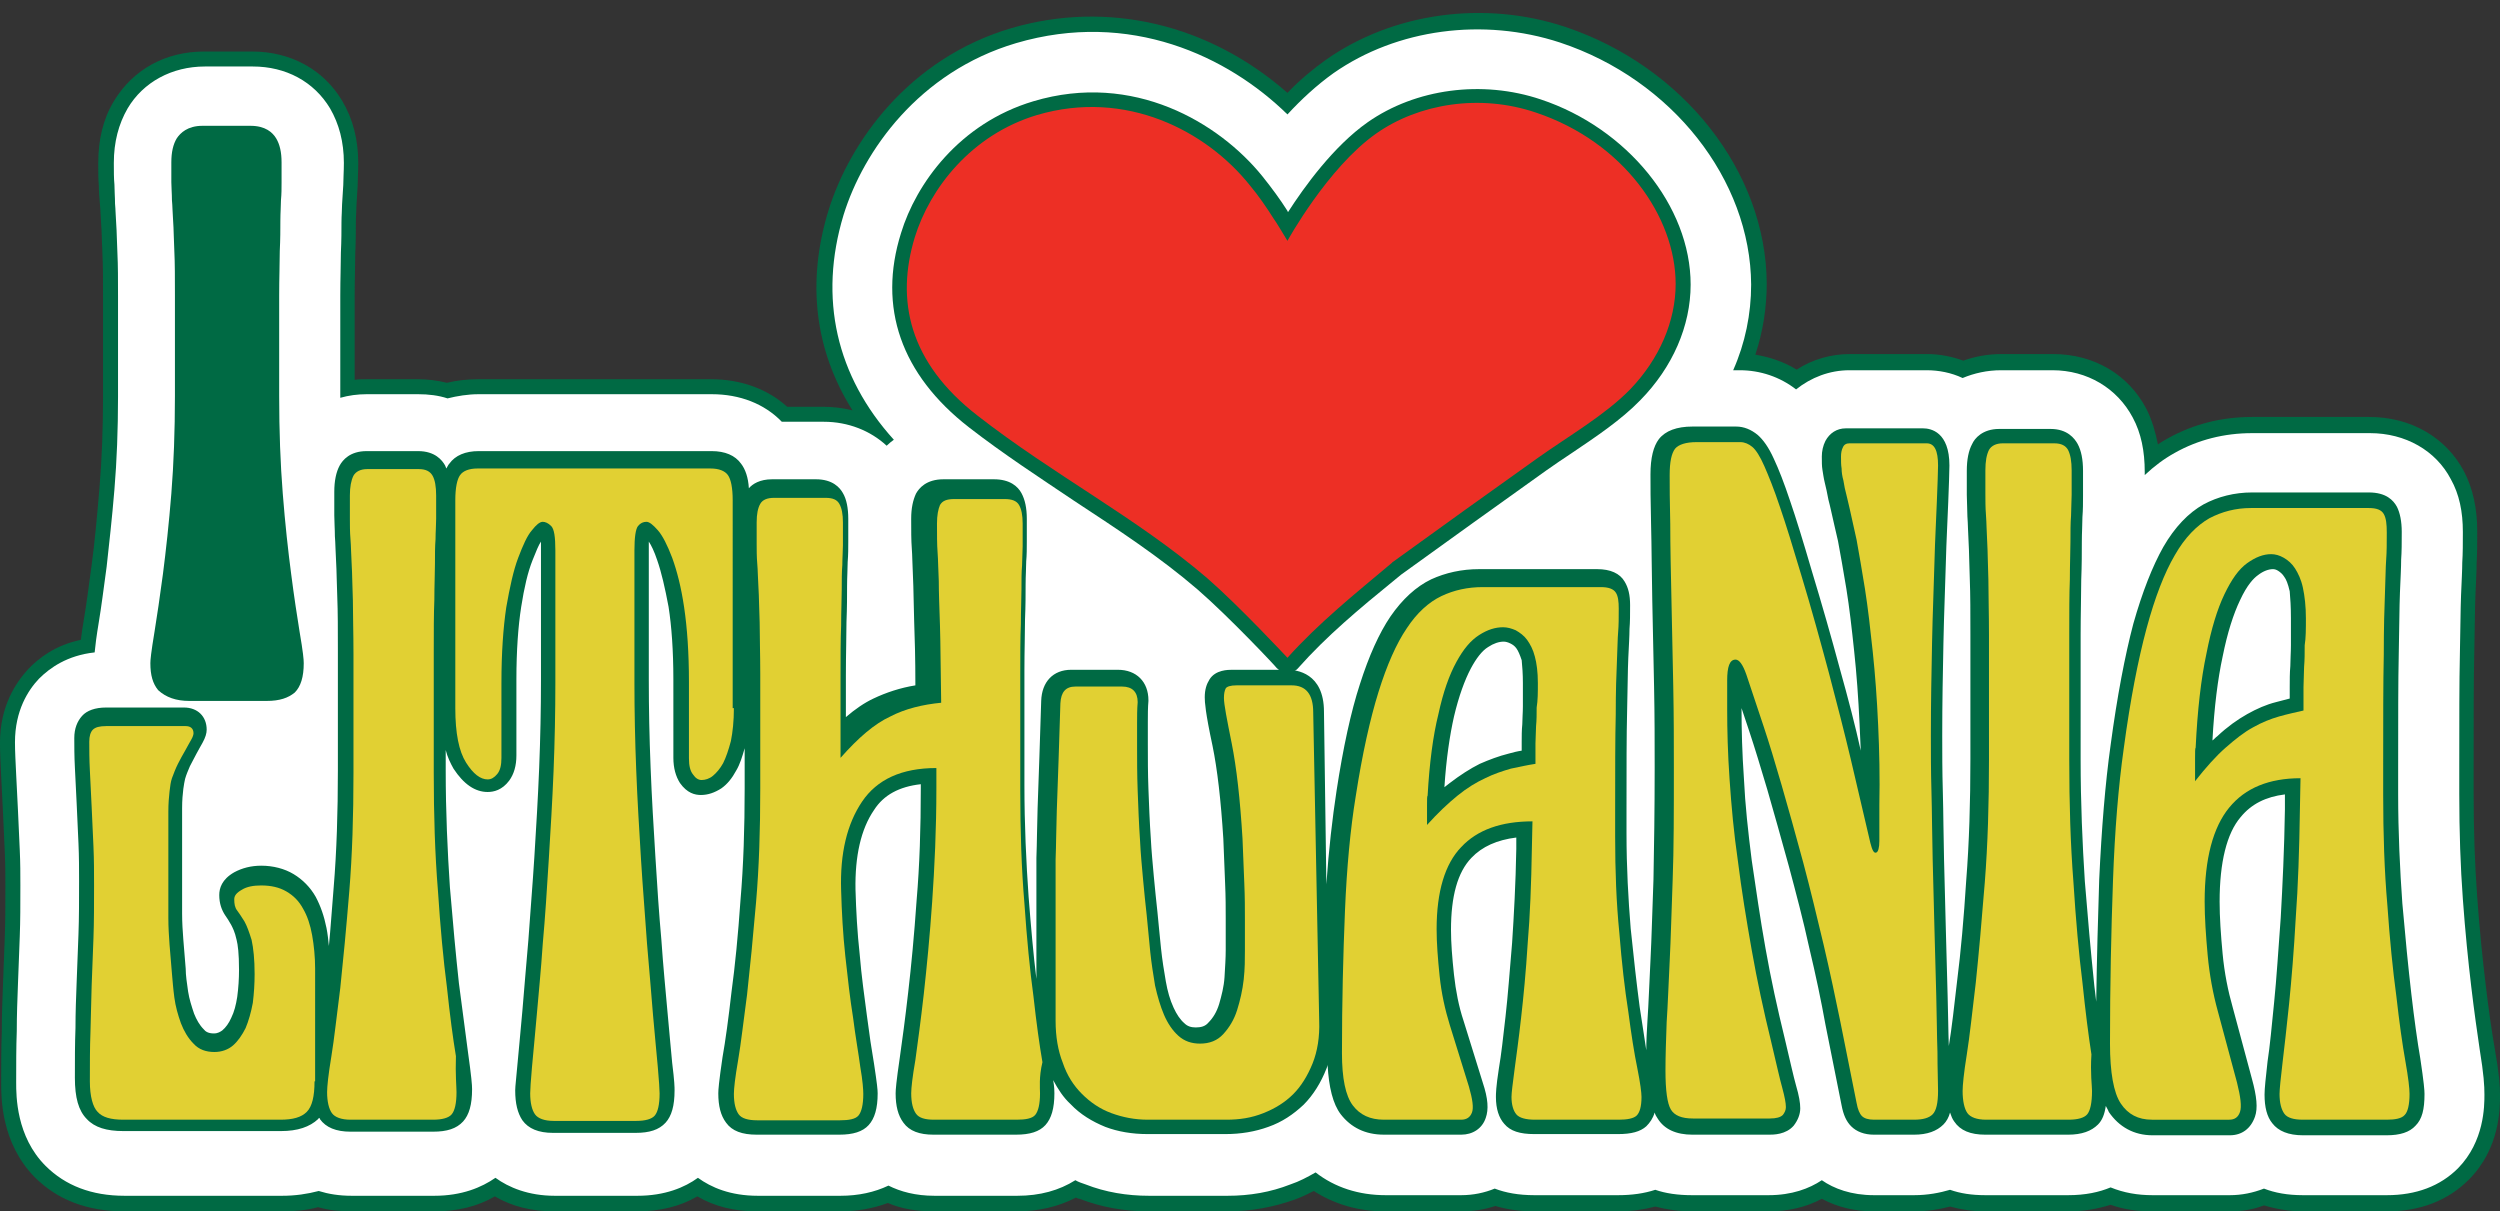
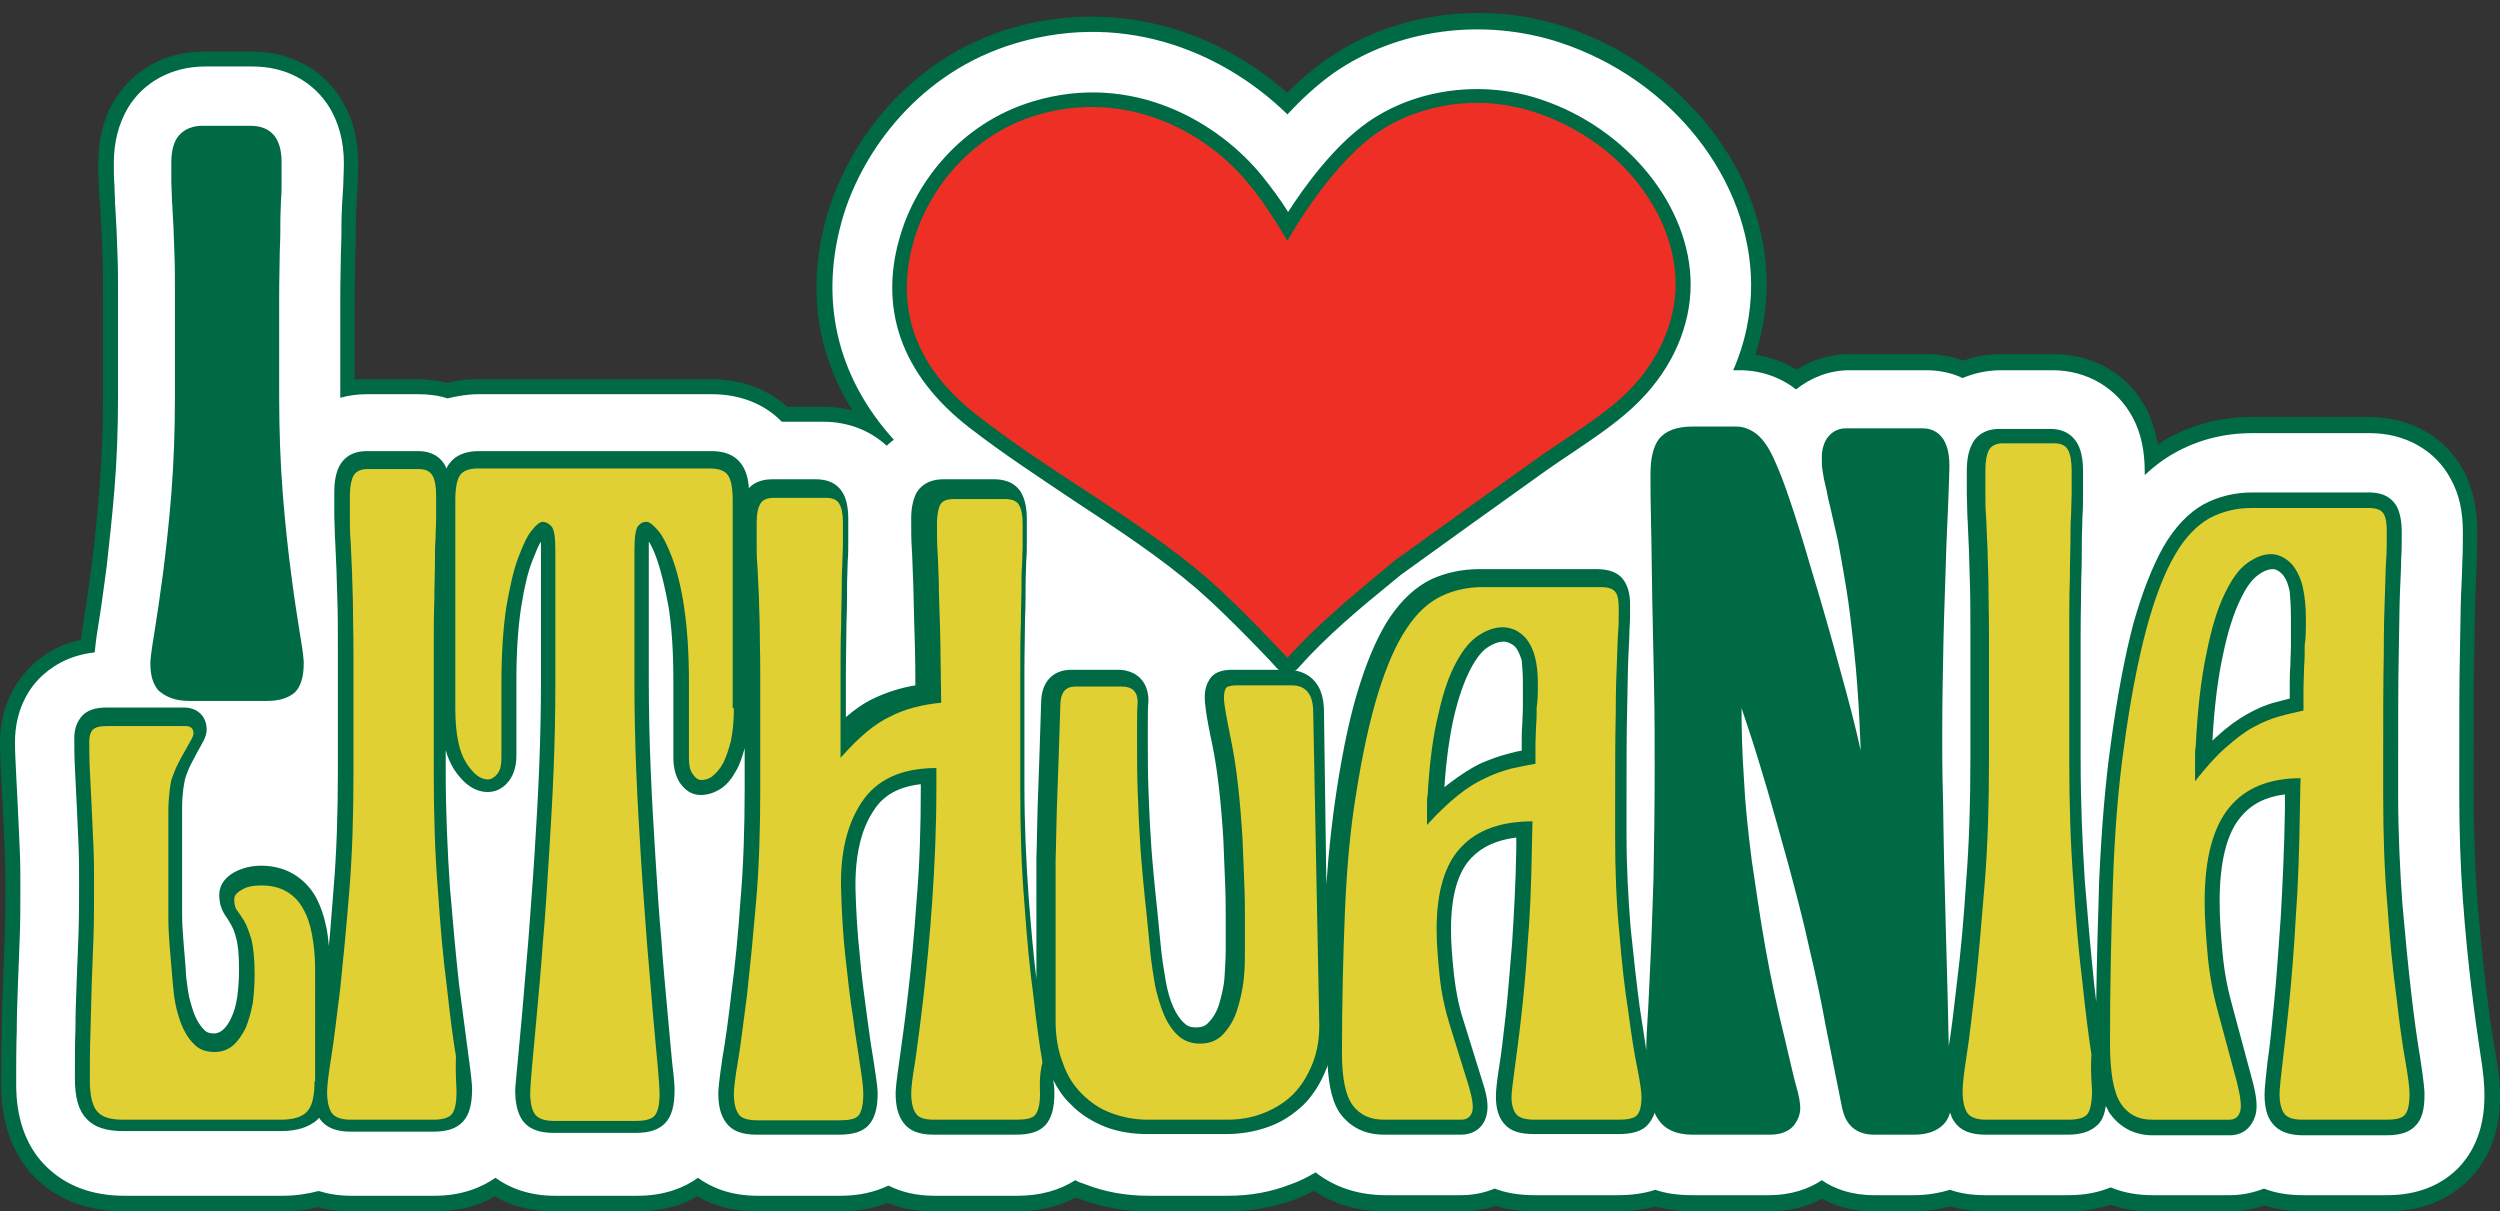
<svg xmlns="http://www.w3.org/2000/svg" fill="#000000" height="202.2" preserveAspectRatio="xMidYMid meet" version="1" viewBox="75.1 8.5 417.3 202.2" width="417.3" zoomAndPan="magnify">
  <rect x="75.1" y="8.5" width="417.3" height="202.2" fill="#333333" stroke="none" />
  <g id="change1_1">
    <path d="M490,172.8L490,172.8c-0.5-4.2-1-9-1.4-14.5c-0.4-5.3-0.6-11.1-0.6-17.4v-4.3c0-8.2,0-14.4,0.1-18.8 c0.1-4.3,0.1-7.7,0.2-10c0.1-2.3,0.2-4.1,0.2-5.4c0.1-1.5,0.1-3.3,0.1-5.2c0-3.8-0.7-7.1-2.2-10c-3-5.7-8.9-9.1-15.8-9.1H451 c-5.1,0-9.8,1.2-14.1,3.6c-0.5,0.3-1.1,0.6-1.6,1c-0.4-2.1-1-4.1-1.9-5.9c-3-5.8-8.8-9.2-15.6-9.2h-8.6c-2.3,0-4.4,0.4-6.4,1.1 c-1.9-0.7-4-1.1-6-1.1h-12.9c-3.2,0-6.3,0.9-8.9,2.6c-2.1-1.3-4.5-2.1-6.9-2.5c1.3-3.9,1.9-7.9,1.9-11.9 c-0.1-18.6-13.9-36.2-33.6-42.8c-13.5-4.5-28.8-2.4-40,5.5c-2.1,1.5-4.3,3.3-6.4,5.5C276.9,12.5,260,8.5,243.9,13.2 c-17.2,5.1-27,19.1-30.5,30.4c-3.7,12-2.3,23.4,4,33.4c-1.6-0.4-3.2-0.6-4.9-0.6h-6c-3.3-3-7.8-4.6-12.7-4.6h-38.9 c-1.8,0-3.6,0.2-5.2,0.6c-1.6-0.4-3.2-0.6-4.9-0.6h-8.6c-0.6,0-1.3,0-1.9,0.1v-3.2c0-4.2,0-7.8,0-10.7c0-2.8,0.1-5.3,0.1-7.2 c0.1-2.1,0.1-3.8,0.1-5.1c0-1.1,0.1-2.1,0.1-2.9c0.1-1.1,0.1-2.2,0.2-3.3c0-1,0.1-2.3,0.1-3.8c0-3.9-0.9-7.4-2.7-10.4 c-3.1-5.2-8.6-8.2-15-8.2h-8c-6.5,0-11.9,3-15.1,8.3c-1.8,3-2.6,6.4-2.6,10.4c0,1.4,0,2.6,0.1,3.7c0,1,0.1,2.1,0.2,3.3 c0.1,1,0.1,2.1,0.2,3.3c0.1,1.3,0.1,2.9,0.2,4.8c0.1,1.9,0.1,4.3,0.1,7.2c0,2.9,0,6.5,0,10.7v5.9c0,5.4-0.2,10.6-0.6,15.3 c-0.4,4.8-0.8,9.1-1.3,12.8c-0.5,3.7-0.9,6.8-1.3,9.1c-0.2,1.3-0.4,2.4-0.5,3.4c-4.3,0.9-7.1,3.1-8.8,4.9c-2.1,2.3-4.7,6.2-4.7,12.3 c0,1.6,0.1,3.4,0.2,5.6c0.1,1.9,0.2,3.8,0.3,6c0.1,2.1,0.2,4.4,0.3,6.6c0.1,2,0.1,4,0.1,5.8c0,3,0,5.8-0.1,8.4 c-0.1,2.7-0.2,5.3-0.3,7.9c-0.1,2.6-0.2,5.3-0.2,7.9c-0.1,2.7-0.1,5.6-0.1,8.6c0,2.5,0,10,5.6,15.7c3.8,3.8,8.8,5.7,15,5.7h26.3 c2.1,0,4.2-0.2,6-0.7c1.7,0.5,3.6,0.7,5.6,0.7h13.8c3.8,0,7.2-0.8,10.1-2.5c2.9,1.7,6.2,2.5,9.9,2.5h13.8c3.8,0,7.2-0.8,10.1-2.5 c2.9,1.7,6.2,2.5,10,2.5h13.8c2.9,0,5.6-0.5,8-1.4c2.3,1,4.9,1.4,7.7,1.4h13.8c3.7,0,7-0.8,9.9-2.3c0.2,0.1,0.4,0.2,0.6,0.2 c3.6,1.4,7.5,2.1,11.5,2.1h13.1c4,0,7.8-0.7,11.4-2c1.1-0.4,2.1-0.9,3.1-1.4c3.4,2.2,7.5,3.4,11.8,3.4H319c2,0,3.9-0.3,5.7-0.9 c2,0.6,4.2,0.9,6.5,0.9h14c2.2,0,4.3-0.3,6.2-0.8c1.9,0.5,4,0.8,6.1,0.8h12.8c3.3,0,6.3-0.7,8.9-2.1c2.6,1.4,5.5,2.1,8.7,2.1h6.7 c2.1,0,4.1-0.3,6-0.8c1.8,0.5,3.8,0.8,5.9,0.8h13.8c2.6,0,4.9-0.4,7.1-1.1c2.2,0.8,4.6,1.1,7,1.1h12.9c2,0,3.9-0.3,5.7-1 c2,0.6,4.2,1,6.5,1h14c5.6,0,10.2-1.8,13.7-5.3c5.2-5.2,5.2-11.9,5.2-14.1c0-1.5-0.1-3.4-0.9-7.9C491,180.5,490.5,177,490,172.8z" fill="#006a44" />
  </g>
  <g id="change2_1">
    <path d="M489,183.6c-0.4-2.7-0.9-6.2-1.4-10.4c0,0,0,0,0,0c-0.5-4.2-1-9.1-1.4-14.6c-0.4-5.4-0.6-11.3-0.6-17.6v-4.3 c0-8.2,0-14.4,0.1-18.8c0.1-4.3,0.1-7.7,0.2-10.1c0.1-2.4,0.2-4.2,0.2-5.4c0.1-1.5,0.1-3.2,0.1-5.1c0-3.4-0.6-6.3-2-8.8 c-2.5-4.8-7.6-7.7-13.5-7.7H451c-4.6,0-9,1.1-12.9,3.3c-1.8,1-3.4,2.2-5,3.7c0-0.2,0-0.3,0-0.5c0-3.5-0.6-6.5-2-9.1 c-2.6-4.9-7.6-7.9-13.4-7.9h-8.6c-2.3,0-4.5,0.5-6.4,1.3c-1.9-0.9-4-1.3-6-1.3h-12.9c-3.3,0-6.4,1.2-8.9,3.2c-2.7-2.1-6-3.2-9.4-3.2 h-1.1c2-4.5,3-9.4,3-14.3c-0.1-17.5-13.2-34.2-31.9-40.4c-12.8-4.2-27.2-2.3-37.8,5.1c-2.8,2-5.4,4.4-7.7,6.9 c-9.9-9.7-26.3-17.5-45.3-11.9c-16.2,4.8-25.5,18-28.8,28.7c-4.2,13.9-1.2,26.9,8.4,37.5c-0.4,0.3-0.8,0.6-1.2,1 c-2.7-2.5-6.4-4-10.5-4h-7c-2.9-3-7-4.6-11.7-4.6h-38.9c-1.8,0-3.6,0.3-5.2,0.7c-1.5-0.5-3.2-0.7-4.9-0.7h-8.6c-1.5,0-3,0.2-4.4,0.6 c0-0.1,0-0.2,0-0.3v-5.9c0-4.3,0-7.8,0-10.8c0-2.9,0.1-5.3,0.1-7.2c0.1-2.1,0.1-3.8,0.1-5.1c0-1.1,0.1-2.1,0.1-3 c0.1-1.1,0.1-2.1,0.2-3.2c0-1,0.1-2.3,0.1-3.7c0-3.5-0.8-6.5-2.3-9.1c-2.7-4.5-7.4-7-12.9-7h-8c-5.5,0-10.3,2.6-12.9,7 c-1.5,2.6-2.3,5.6-2.3,9.1c0,1.4,0,2.6,0.1,3.6c0,1,0.1,2.1,0.1,3.2c0.1,1,0.1,2.1,0.2,3.4c0.1,1.3,0.1,2.9,0.2,4.9 c0.1,2,0.1,4.4,0.1,7.2c0,2.9,0,6.5,0,10.8v5.9c0,5.5-0.2,10.7-0.6,15.5c-0.4,4.9-0.9,9.2-1.3,12.9c-0.5,3.7-0.9,6.8-1.3,9.2 c-0.4,2.4-0.6,4-0.7,5.1c-4.6,0.5-7.5,2.6-9.3,4.4c-1.8,1.9-4,5.3-4,10.6c0,1.5,0.1,3.3,0.2,5.4c0.1,1.9,0.2,3.9,0.3,6 c0.1,2.2,0.2,4.4,0.3,6.6c0.1,2.1,0.1,4.1,0.1,5.9c0,3.1,0,5.9-0.1,8.5c-0.1,2.7-0.2,5.3-0.3,7.9c-0.1,2.6-0.2,5.3-0.2,7.9 c-0.1,2.7-0.1,5.6-0.1,8.6c0,2.2,0,9,4.9,13.9c3.3,3.3,7.7,5,13.2,5h26.3c2.2,0,4.2-0.3,6.1-0.8c1.6,0.5,3.4,0.8,5.5,0.8h13.8 c4.6,0,7.9-1.4,10.2-3c2.2,1.6,5.5,3,9.9,3h13.8c4.6,0,7.9-1.4,10.1-3c2.2,1.6,5.4,3,10,3h13.8c3,0,5.7-0.6,8-1.7 c2,1,4.5,1.7,7.7,1.7h13.8c3.8,0,7-0.9,9.7-2.6c0.5,0.3,1.1,0.5,1.7,0.7c3.3,1.3,6.9,1.9,10.6,1.9h13.1c3.7,0,7.2-0.6,10.5-1.9 c1.5-0.5,2.8-1.2,4.2-2c3.2,2.5,7.2,3.8,11.7,3.8H319c2,0,3.9-0.4,5.6-1.1c1.8,0.7,4,1.1,6.6,1.1h14c2.3,0,4.4-0.3,6.2-0.9 c1.7,0.6,3.8,0.9,6.1,0.9h12.8c3.9,0,6.8-1.1,8.9-2.5c2,1.4,4.9,2.5,8.7,2.5h6.7c2.3,0,4.3-0.4,6-0.9c1.7,0.6,3.6,0.9,5.9,0.9h13.8 c2.9,0,5.2-0.5,7.1-1.3c2.2,0.9,4.5,1.3,7,1.3h12.9c2,0,3.9-0.4,5.7-1.1c1.8,0.7,3.9,1.1,6.5,1.1h14c4.9,0,8.9-1.5,11.9-4.5 c4.4-4.5,4.4-10.4,4.4-12.3C489.8,189.7,489.7,187.9,489,183.6z" fill="#ffffff" />
  </g>
  <g id="change1_2">
    <path d="M106.7,125.5h12.9c2.2,0,3.6-0.5,4.7-1.4c1-1,1.5-2.6,1.5-4.9c0-0.6-0.1-1.8-0.7-5.3 c-0.4-2.5-0.9-5.7-1.4-9.6c-0.5-3.8-1-8.3-1.4-13.4c-0.4-5-0.6-10.5-0.6-16.3v-5.9c0-4.3,0-7.9,0-10.9c0-2.9,0.1-5.4,0.1-7.4 c0.1-2,0.1-3.7,0.1-5.1c0-1.3,0.1-2.4,0.1-3.4c0.1-1,0.1-2,0.1-2.9c0-0.9,0-2.1,0-3.4c0-1.7-0.3-3-0.9-4c-0.6-1-1.8-2.1-4.3-2.1h-8 c-2.5,0-3.7,1.2-4.3,2.1c-0.6,1-0.9,2.3-0.9,4c0,1.2,0,2.3,0,3.3c0,0.9,0.1,1.9,0.1,3c0.1,1,0.1,2.2,0.2,3.5c0.1,1.3,0.1,3,0.2,5 c0.1,2,0.1,4.5,0.1,7.4c0,2.9,0,6.6,0,10.9v5.9c0,5.8-0.2,11.3-0.6,16.3c-0.4,5-0.9,9.5-1.4,13.4c-0.5,3.8-1,7.1-1.4,9.6 c-0.6,3.6-0.7,4.8-0.7,5.3c0,2,0.4,3.4,1.3,4.5C102.8,124.9,104.5,125.5,106.7,125.5z" fill="#006a44" />
  </g>
  <g id="change1_3">
    <path d="M236.8,79.8c5.8,4.5,11.8,8.4,17.6,12.3c7.3,4.8,14.2,9.3,20.6,14.8c5.3,4.6,13.2,13,13.2,13.1 c0.5,0.5,1.1,0.8,1.8,0.8c0,0,0,0,0,0c0.7,0,1.4-0.3,1.8-0.8c4.7-5.3,10.2-9.9,16.1-14.7l1.1-0.9c0,0,0,0,0,0 c8-5.8,16-11.5,24.1-17.3c1.4-1,2.9-2,4.4-3c4-2.7,8.2-5.5,11.4-8.8c5.4-5.5,8.4-12.4,8.4-19.3c0-13.1-10.6-26.1-25-30.9 c-9.8-3.3-20.9-1.8-28.9,3.8c-5.7,4-10.6,10.8-13.3,15c-0.1-0.1-0.1-0.2-0.1-0.2c-1.2-1.9-2.6-3.8-4.2-5.8 c-7.2-8.9-21.5-17.5-38.2-12.5c-12.4,3.7-19.6,13.8-22.1,22C221.6,59.8,225.5,71,236.8,79.8z" fill="#006a44" />
  </g>
  <g id="change1_4">
    <path d="M477.6,174.4c-0.5-4.3-1-9.4-1.5-15.1c-0.4-5.6-0.7-11.8-0.7-18.3v-4.3c0-8.3,0-14.5,0.1-19 c0.1-4.4,0.1-7.9,0.2-10.3c0.1-2.4,0.2-4.2,0.2-5.5c0.1-1.3,0.1-2.9,0.1-4.6c0-1.8-0.3-3.2-0.8-4.2c-0.6-1.1-1.8-2.4-4.7-2.4H451 c-2.9,0-5.7,0.7-8.1,2c-2.5,1.4-4.8,3.8-6.7,7.1c-1.8,3.2-3.5,7.5-5,12.8c-1.4,5.3-2.7,12.1-3.8,20.3c-0.9,6.4-1.5,13.9-1.9,22.4 c-0.2,6.3-0.4,13.2-0.5,20.4c-0.1-1.1-0.3-2.3-0.4-3.5c-0.5-4.8-1-10.4-1.5-16.6c-0.4-6.2-0.7-13.1-0.7-20.3V128c0-5.3,0-9.8,0-13.5 c0-3.6,0.1-6.7,0.1-9.2c0.1-2.5,0.1-4.6,0.1-6.3c0-1.6,0.1-3,0.1-4.2c0.1-1.2,0.1-2.4,0.1-3.6c0-1.1,0-2.5,0-4.1 c0-1.9-0.3-3.4-0.9-4.5c-0.5-0.9-1.7-2.5-4.5-2.5h-8.6c-2.8,0-4.1,1.6-4.5,2.5c-0.6,1.1-0.9,2.6-0.9,4.5c0,1.5,0,2.9,0,4 c0,1.1,0.1,2.4,0.1,3.6c0.1,1.3,0.1,2.7,0.2,4.3c0.1,1.6,0.1,3.7,0.2,6.2c0.1,2.5,0.1,5.6,0.1,9.2c0,3.7,0,8.1,0,13.5v7.3 c0,7.2-0.2,14-0.7,20.3c-0.4,6.3-0.9,11.9-1.5,16.6c-0.5,4.3-0.9,8-1.4,11c-0.1-2.5-0.1-5.3-0.2-8.4c-0.1-3.5-0.2-7.2-0.3-11.1 c-0.1-3.9-0.2-7.9-0.3-11.7c-0.1-3.9-0.1-7.6-0.2-11.2c-0.1-3.5-0.1-6.7-0.1-9.4c0-5.4,0.1-10.7,0.2-15.5c0.1-5,0.3-9.4,0.4-13.3 c0.1-3.9,0.3-7.3,0.4-10.1c0.1-2.9,0.2-4.9,0.2-6.2c0-5.6-3.1-6.2-4.4-6.2h-12.9c-1.5,0-2.7,0.8-3.4,2.1c-0.4,0.8-0.6,1.7-0.6,2.6 c0,0.9,0,1.6,0.1,2.2c0.1,0.6,0.2,1.4,0.4,2.2c0.2,0.8,0.4,1.7,0.6,2.8c0.3,1.1,0.6,2.6,1,4.3l0.6,2.6c0.4,2.2,0.9,4.9,1.4,8 c0.5,3.1,0.9,6.6,1.3,10.4c0.4,3.7,0.7,7.8,0.9,12.1c0.1,1.5,0.1,3,0.2,4.5c-0.9-4.1-2.1-8.7-3.5-13.7c-1.4-5.2-3-10.8-4.7-16.4 c-1.4-4.8-2.6-8.7-3.6-11.6c-1-3-1.9-5.3-2.7-7c-0.9-2-1.8-3.2-2.7-4c-1.1-0.9-2.3-1.4-3.6-1.4h-7.3c-2.6,0-4.5,0.7-5.6,2.1 c-0.9,1.2-1.4,3.1-1.4,5.9c0,1.7,0,4.5,0.1,8.3c0.1,3.8,0.1,8,0.2,12.7c0.1,4.6,0.2,9.4,0.3,14.4c0.1,4.9,0.1,9.4,0.1,13.5 c0,7.2-0.1,13.5-0.2,18.7c-0.2,5.1-0.3,9.7-0.5,13.5c-0.2,3.8-0.3,7.1-0.5,10c-0.1,1.7-0.2,3.4-0.2,5c-0.3-2.1-0.7-4.5-1.1-7.2 c-0.5-3.8-1-8.2-1.5-13.1c-0.4-4.9-0.7-10.2-0.7-15.9v-3.8c0-7.1,0-12.6,0.1-16.5c0.1-3.8,0.1-6.9,0.2-9c0.1-2.1,0.2-3.7,0.2-4.8 c0.1-1.2,0.1-2.5,0.1-4c0-1.7-0.3-2.9-0.9-3.9c-0.8-1.4-2.4-2.1-4.6-2.1h-19.7c-2.9,0-5.6,0.6-8,1.7c-2.5,1.2-4.8,3.3-6.8,6.2 c-1.9,2.8-3.6,6.6-5.1,11.3c-1.5,4.6-2.8,10.6-3.9,17.8c-0.7,4.6-1.3,9.8-1.7,15.6l-0.4-28.8c0-6.5-4.6-7-6.1-7h-9.2 c-0.7,0-2.8,0-3.8,1.6c-0.5,0.8-0.8,1.7-0.8,3c0,0.8,0.1,2.5,1.3,8.1c0.8,3.9,1.4,9.1,1.8,15.5c0.1,2.8,0.2,5.3,0.3,7.5 c0.1,2.2,0.1,4.1,0.1,5.8v5.3c0,1.3-0.1,2.8-0.2,4.5c-0.1,1.6-0.5,3.1-0.9,4.5c-0.4,1.3-1,2.3-1.8,3.1c-0.5,0.6-1.2,0.8-2.1,0.8 c-0.8,0-1.4-0.2-1.9-0.7c-0.7-0.6-1.3-1.5-1.8-2.6c-0.6-1.3-1-2.7-1.3-4.4c-0.3-1.7-0.6-3.6-0.8-5.5c-0.1-1-0.2-2-0.3-3 c-0.1-1.1-0.2-2.1-0.3-3.1c-0.2-1.8-0.4-3.8-0.6-5.9c-0.2-2.2-0.4-4.3-0.5-6.3c-0.2-2.9-0.3-5.6-0.4-8.3c-0.1-2.7-0.1-5.1-0.1-7.4 v-3.8c0-1.2,0-2.4,0.1-3.5c0,0,0-0.1,0-0.1c0-3.1-2-5.1-5.1-5.1h-7.8c-3,0-4.9,2-5,5.2l-0.3,9.3c-0.1,2.7-0.2,5.6-0.3,8.6 c-0.1,3-0.1,5.7-0.2,8.3c0,1.1,0,2.4,0,3.7c0,1.4,0,2.8,0,4.3c0,1.5,0,2.9,0,4.4c0,1.5,0,3,0,4.4v3.4c-0.5-4-0.9-8.6-1.3-13.7 c-0.4-5.7-0.7-12-0.7-18.7v-6.7c0-4.9,0-9.1,0-12.4c0-3.3,0.1-6.2,0.1-8.5c0.1-2.3,0.1-4.3,0.1-5.8c0-1.5,0.1-2.8,0.1-3.9 c0.1-1.1,0.1-2.2,0.1-3.3c0-1.1,0-2.3,0-3.8c0-1.8-0.3-3.2-0.9-4.3c-0.6-1.1-1.9-2.3-4.6-2.3h-8.4c-2.9,0-4.1,1.5-4.6,2.4 c-0.5,1.1-0.8,2.4-0.8,4.2c0,2,0,3.6,0.1,4.9c0.1,1.3,0.1,2.9,0.2,4.8c0.1,1.9,0.1,4.4,0.2,7.5c0.1,2.6,0.2,6.2,0.2,10.6 c-2.5,0.4-4.9,1.2-7,2.2c-1.5,0.7-3.1,1.8-4.6,3.1c0-2.6,0-5,0-7c0-3.5,0.1-6.5,0.1-8.9c0.1-2.4,0.1-4.4,0.1-6c0-1.5,0.1-2.9,0.1-4 c0.1-1.2,0.1-2.3,0.1-3.4c0-1.1,0-2.3,0-3.8c0-1.8-0.3-3.3-0.9-4.3c-0.5-0.9-1.7-2.3-4.5-2.3H204c-2.1,0-3.3,0.8-3.9,1.5 c-0.1-1.8-0.6-3.2-1.3-4.1c-1-1.4-2.7-2.1-4.9-2.1h-38.9c-2.2,0-3.9,0.7-4.9,2.1c-0.2,0.2-0.3,0.5-0.5,0.8c-0.1-0.2-0.1-0.3-0.2-0.5 c-0.5-0.9-1.7-2.4-4.5-2.4h-8.6c-2.8,0-4,1.5-4.5,2.4c-0.6,1.1-0.9,2.6-0.9,4.4c0,1.5,0,2.8,0,3.9c0,1.1,0.1,2.3,0.1,3.5 c0.1,1.2,0.1,2.6,0.2,4.2c0.1,1.6,0.1,3.6,0.2,6c0.1,2.4,0.1,5.4,0.1,8.9c0,3.5,0,7.8,0,13v7c0,6.9-0.2,13.5-0.7,19.5 c-0.3,3.5-0.5,6.8-0.8,9.8c-0.1-1-0.2-2-0.4-3c-0.4-2-1-3.7-1.8-5.2c-0.9-1.6-2.2-2.9-3.7-3.8c-1.5-0.9-3.4-1.4-5.4-1.4 c-1.7,0-3.2,0.4-4.5,1.1c-2.1,1.2-2.5,2.7-2.5,3.8c0,1.4,0.4,2.5,1,3.4c0.3,0.4,0.6,0.9,1,1.6c0.2,0.4,0.6,1.1,0.9,2.5 c0.2,0.8,0.4,2.2,0.4,5c0,1.5-0.1,3-0.3,4.5c-0.2,1.3-0.5,2.5-1,3.5c-0.4,0.9-0.9,1.6-1.5,2.1c-0.3,0.2-0.7,0.5-1.4,0.5 c-0.9,0-1.4-0.3-1.7-0.7c-0.7-0.7-1.2-1.6-1.6-2.6c-0.4-1.2-0.8-2.4-1-3.7c-0.2-1.4-0.4-2.7-0.4-3.8l-0.4-4.9 c-0.1-1.3-0.2-2.8-0.2-4.3c0-1.6,0-3.1,0-4.5v-7.9c0-2.1,0-3.9,0-5.2c0-1.3,0.1-2.4,0.2-3.2c0.1-0.7,0.2-1.3,0.3-1.7 c0.2-0.7,0.5-1.4,0.8-2.1c0.4-0.7,0.7-1.4,1.1-2.1c0.4-0.7,0.7-1.3,1-1.8c0.5-0.9,0.7-1.6,0.7-2.2c0-2.2-1.5-3.7-3.8-3.7H92.8 c-1.8,0-3.2,0.5-4,1.4c-0.8,0.9-1.3,2.1-1.3,3.7c0,1.3,0,3,0.1,4.9c0.1,1.9,0.2,3.9,0.3,6.1c0.1,2.2,0.2,4.4,0.3,6.6 c0.1,2.2,0.1,4.4,0.1,6.3c0,3.2,0,6.1-0.1,8.8c-0.1,2.7-0.2,5.3-0.3,7.9c-0.1,2.6-0.2,5.2-0.2,7.8c-0.1,2.6-0.1,5.4-0.1,8.3 c0,3.3,0.6,5.5,2,6.9c1.3,1.4,3.3,2,6.1,2h26.3c2.8,0,4.8-0.7,6.2-2c0.1-0.1,0.1-0.2,0.2-0.2c0,0,0.1,0.1,0.1,0.2 c1,1.4,2.7,2.1,5.1,2.1h13.8c2.3,0,3.9-0.5,5-1.7c1-1.1,1.5-2.8,1.5-5.4c0-0.7-0.1-2-0.7-6.3c-0.4-3-0.9-6.8-1.5-11.4 c-0.5-4.6-1-10-1.5-16c-0.4-6-0.7-12.6-0.7-19.5v-3.4c0.3,1.2,0.8,2.2,1.3,3.1c1.7,2.6,3.6,3.9,5.7,3.9c1,0,2.4-0.3,3.6-1.9 c0.8-1.1,1.2-2.5,1.2-4.2v-12.7c0-4.8,0.3-8.9,0.8-12.1c0.5-3.2,1.1-5.8,1.9-7.8c0.6-1.5,1-2.5,1.4-3.1c0,0.3,0,0.7,0,1.1v22.1 c0,4.7-0.1,9.6-0.3,14.6c-0.2,5-0.5,10-0.8,14.8c-0.3,4.8-0.7,9.5-1,13.9c-0.4,4.4-0.7,8.4-1,11.8c-0.3,3.5-0.6,6.4-0.8,8.7 c-0.2,2.4-0.4,3.9-0.4,4.6c0,2.2,0.4,3.8,1.2,5c1,1.4,2.7,2.1,5.1,2.1h13.8c2.3,0,3.9-0.5,5-1.7c1-1.1,1.5-2.8,1.5-5.4 c0-0.5,0-1.4-0.4-4.6c-0.2-2.3-0.5-5.2-0.8-8.7c-0.3-3.4-0.7-7.4-1-11.8c-0.4-4.4-0.7-9-1-13.9c-0.3-4.8-0.6-9.8-0.8-14.9 c-0.2-5-0.3-9.9-0.3-14.5v-22.1c0-0.4,0-0.8,0-1.1c0.4,0.6,0.9,1.6,1.4,3.1c0.7,2,1.3,4.6,1.9,7.8c0.5,3.2,0.8,7.3,0.8,12.1V135 c0,1.7,0.4,3.1,1.1,4.2c1.2,1.7,2.5,2,3.5,2c1.2,0,2.3-0.4,3.4-1.1c1-0.7,1.8-1.7,2.5-3c0.6-1,1-2.3,1.4-3.7v6.7 c0,6.6-0.2,12.9-0.7,18.7c-0.4,5.8-0.9,10.9-1.5,15.3c-0.5,4.4-1,8.1-1.5,10.9c-0.6,4.1-0.7,5.4-0.7,6c0,2.1,0.4,3.7,1.3,4.9 c1,1.4,2.7,2,5.1,2h13.8c2.3,0,3.9-0.5,4.9-1.6c1-1.1,1.5-2.8,1.5-5.3c0-0.6-0.1-1.6-0.6-4.9c-0.4-2.3-0.8-5-1.2-8.1 c-0.4-3.1-0.9-6.5-1.2-10.2c-0.4-3.6-0.6-7.3-0.7-10.8c-0.1-5.6,0.9-10.1,3.1-13.3c1.6-2.5,4.2-3.9,7.8-4.3v0.7 c0,6.6-0.2,12.9-0.7,18.7c-0.4,5.8-0.9,11-1.4,15.3c-0.5,4.4-1,8.1-1.4,10.9c-0.6,4.1-0.7,5.4-0.7,6c0,2.1,0.4,3.7,1.3,4.9 c1,1.4,2.7,2,5,2h13.8c2.3,0,3.9-0.5,4.9-1.6c1-1.1,1.5-2.8,1.5-5.3c0-0.4,0-1-0.2-2.2c0.8,1.5,1.7,2.9,2.9,4 c1.6,1.7,3.6,2.9,5.8,3.8c2.1,0.8,4.5,1.2,7,1.2h13.1c2.5,0,4.9-0.4,7.1-1.2c2.3-0.8,4.2-2.1,5.9-3.7c1.6-1.6,2.9-3.7,3.8-6 c0.1-0.2,0.2-0.5,0.2-0.7c0.2,3.8,0.9,6.6,2.2,8.3c1.7,2.2,4.1,3.4,7.2,3.4H319c1.9,0,3.5-1,4.1-2.8c0.5-1.4,0.4-3.2-0.5-5.9 l-3.2-10.3c-0.8-2.4-1.3-5-1.6-7.7c-0.3-2.8-0.5-5.3-0.5-7.5c0-5.6,1.1-9.6,3.4-12c1.8-1.9,4.3-3,7.5-3.4l0,1.9 c-0.1,5.8-0.4,11.1-0.7,15.7c-0.4,4.7-0.7,8.8-1.1,12.3c-0.4,3.5-0.7,6.3-1.1,8.6c-0.5,3.2-0.5,4.3-0.5,4.8c0,2,0.5,3.5,1.4,4.5 c1,1.2,2.6,1.7,5,1.7h14c2.2,0,3.7-0.4,4.7-1.3c0.6-0.6,1.1-1.3,1.4-2.3c0.1,0.4,0.3,0.7,0.5,1c1.1,1.8,3.1,2.7,5.8,2.7h12.8 c0.7,0,2.8,0,4.1-1.5c0.7-0.9,1.1-1.9,1.1-2.9c0-0.9-0.2-2.1-0.7-3.8c-0.4-1.4-1-4.1-1.9-7.9c-1.2-4.9-2.3-9.9-3.2-15 c-0.9-5-1.6-10-2.3-14.7c-0.6-4.7-1.1-9.3-1.3-13.6c-0.3-4.3-0.4-8.2-0.4-11.6v-0.2l1.3,3.9c0.9,2.7,1.9,6,3,9.7 c1.1,3.8,2.3,8.1,3.6,12.8c1.2,4.5,2.4,9,3.4,13.6c1.1,4.6,2,8.9,2.7,12.8l2.7,13.5c0.3,1.6,0.8,2.7,1.6,3.5 c0.9,0.9,2.2,1.4,3.8,1.4h6.7c2.2,0,3.8-0.6,4.9-1.7c0.5-0.5,0.9-1.2,1.1-2c0.2,0.6,0.4,1.1,0.7,1.5c1,1.5,2.7,2.2,5.2,2.2h13.8 c2.3,0,3.9-0.6,5-1.7c0.7-0.7,1.1-1.7,1.3-3.1c0.2,0.4,0.4,0.7,0.5,1c1.7,2.5,4.2,3.9,7.3,3.9h12.9c2,0,3.5-1.1,4.2-3.1 c0.5-1.4,0.3-3.4-0.5-6.3l-3.2-11.9c-0.8-2.8-1.4-5.8-1.7-9c-0.3-3.2-0.5-6.1-0.5-8.7c0-6.6,1.2-11.4,3.5-14.1 c1.8-2.2,4.2-3.4,7.4-3.8l0,2.5c-0.1,6.6-0.4,12.7-0.7,18.1c-0.4,5.4-0.7,10.2-1.1,14.1c-0.4,4-0.7,7.3-1.1,9.9 c-0.3,2.7-0.5,4.5-0.5,5.5c0,2.1,0.4,3.7,1.3,4.8c1,1.3,2.7,2,5.1,2h14c2.2,0,3.8-0.5,4.8-1.6c1.1-1.1,1.5-2.7,1.5-5.3 c0-0.6-0.1-1.9-0.7-5.9C478.6,182.3,478.1,178.7,477.6,174.4z M329.3,122.5c0,1.5,0,2.8,0,3.9c0,1.1-0.1,2.1-0.1,3 c-0.1,1-0.1,2-0.1,3c0,0.4,0,0.9,0,1.4c-0.7,0.1-1.5,0.3-2.2,0.5c-1.6,0.4-3.2,1-4.8,1.7c-1.6,0.8-3.3,1.9-5,3.2 c-0.3,0.2-0.6,0.5-0.9,0.7c0.3-4.7,0.9-8.7,1.6-11.8c0.8-3.4,1.8-6.1,2.8-8c0.9-1.7,1.9-3,2.9-3.6c0.9-0.6,1.8-0.9,2.6-0.9 c0.3,0,0.7,0.1,1.1,0.3c0.4,0.2,0.7,0.4,1,0.8c0.3,0.4,0.6,1.1,0.9,2C329.2,119.7,329.3,121,329.3,122.5z M457.5,111.7 c0,1.8,0,3.3,0,4.5c0,1.2-0.1,2.4-0.1,3.5c-0.1,1.1-0.1,2.3-0.1,3.5c0,0.6,0,1.2,0,1.9c-0.8,0.2-1.5,0.4-2.3,0.6 c-1.6,0.4-3.2,1.1-4.8,2c-1.6,0.9-3.3,2.1-5,3.7c-0.3,0.2-0.5,0.5-0.8,0.7c0.3-5.6,0.9-10.3,1.7-14c0.8-4,1.8-7.1,2.9-9.4 c1.2-2.6,2.3-3.7,3-4.2c0.9-0.7,1.8-1,2.5-1c0.3,0,0.6,0.1,0.9,0.3c0.3,0.2,0.7,0.5,1,1c0.3,0.4,0.6,1.1,0.9,2.4 C457.4,108.3,457.5,109.8,457.5,111.7z" fill="#006a44" />
  </g>
  <g id="change1_5">
    <path d="M123.3,119.1c0,1.6-0.3,2.6-0.8,3.1c-0.5,0.5-1.5,0.7-2.9,0.7h-12.9c-1.4,0-2.4-0.3-2.9-0.9 c-0.5-0.6-0.7-1.6-0.7-2.9c0-0.8,0.2-2.4,0.6-4.9c0.4-2.5,0.9-5.7,1.4-9.6c0.5-3.9,1-8.4,1.4-13.5c0.4-5.1,0.6-10.6,0.6-16.5v-5.9 c0-4.3,0-7.9,0-10.9c0-2.9-0.1-5.4-0.1-7.5c-0.1-2-0.1-3.7-0.2-5c-0.1-1.3-0.1-2.5-0.2-3.5c-0.1-1-0.1-2-0.1-2.9c0-0.9,0-2,0-3.2 c0-1.2,0.2-2.1,0.5-2.7c0.4-0.6,1.1-0.9,2.2-0.9h8c1.1,0,1.8,0.3,2.2,0.9c0.4,0.6,0.5,1.5,0.5,2.7c0,1.3,0,2.4,0,3.3 c0,0.9-0.1,1.9-0.1,2.8c-0.1,1-0.1,2.1-0.1,3.5c0,1.3-0.1,3-0.1,5c-0.1,2-0.1,4.5-0.1,7.5c0,2.9,0,6.6,0,10.9v5.9 c0,5.9,0.2,11.4,0.6,16.5c0.4,5.1,0.9,9.6,1.4,13.5c0.5,3.9,1,7.1,1.4,9.6C123.1,116.7,123.3,118.4,123.3,119.1z" fill="#006a44" />
  </g>
  <g id="change3_1">
    <path d="M290,48.7c0,0,6.7-12.2,14.8-17.9c7.1-5,17.3-6.7,26.7-3.5c14.6,4.9,23.3,17.4,23.3,28.6 c0,6.2-2.7,12.5-7.6,17.6c-4.2,4.3-10.3,7.8-15.5,11.5c-8,5.7-16.1,11.5-24.1,17.3c0,0-0.1,0-0.1,0.1c-6.2,5.2-12.3,10.1-17.5,15.9 c0,0-8-8.6-13.4-13.3c-11.8-10.1-25.6-17.2-38.3-27.1c-11.5-8.9-13.7-19.3-10.5-29.8c2.5-8.1,9.4-17.1,20.4-20.4 c14.9-4.4,28.3,2.7,35.5,11.7c1.5,1.8,2.8,3.7,4,5.6C288.1,45.5,289.5,47.9,290,48.7z" fill="#ed2f25" />
  </g>
  <g id="change4_1">
    <path d="M127.6,189c0,2.5-0.4,4.2-1.3,5.1c-0.9,0.9-2.3,1.3-4.4,1.3H95.7c-2.1,0-3.5-0.4-4.3-1.3 c-0.8-0.8-1.3-2.6-1.3-5.1c0-2.9,0-5.6,0.1-8.2c0.1-2.6,0.1-5.2,0.2-7.8c0.1-2.6,0.2-5.2,0.3-7.9c0.1-2.7,0.1-5.7,0.1-8.9 c0-2,0-4.2-0.1-6.4c-0.1-2.3-0.2-4.5-0.3-6.6c-0.1-2.2-0.2-4.2-0.3-6.1c-0.1-1.9-0.1-3.5-0.1-4.8c0-0.9,0.2-1.6,0.6-2 c0.4-0.4,1.1-0.6,2.2-0.6h13.3c0.8,0,1.3,0.4,1.3,1.2c0,0.2-0.1,0.6-0.4,1.1c-0.3,0.5-0.6,1.1-1,1.8c-0.4,0.7-0.8,1.4-1.2,2.2 c-0.4,0.8-0.7,1.6-1,2.4c-0.2,0.6-0.3,1.3-0.4,2.2c-0.1,0.9-0.2,2-0.2,3.4c0,1.4,0,3.2,0,5.3s0,4.8,0,7.9c0,1.4,0,2.9,0,4.5 c0,1.6,0.1,3.1,0.2,4.5l0.4,4.8c0.1,1.1,0.2,2.5,0.4,4c0.2,1.5,0.6,2.9,1.1,4.3c0.5,1.3,1.2,2.5,2.1,3.4c0.9,1,2.1,1.4,3.5,1.4 c1.2,0,2.3-0.4,3.1-1.1c0.8-0.7,1.5-1.7,2.1-2.9c0.5-1.2,0.9-2.6,1.2-4.2c0.2-1.6,0.3-3.2,0.3-4.8c0-2.5-0.2-4.3-0.5-5.7 c-0.4-1.3-0.8-2.4-1.2-3.1c-0.5-0.8-0.9-1.4-1.2-1.8c-0.4-0.5-0.5-1.1-0.5-1.9c0-0.6,0.4-1.1,1.3-1.6c0.8-0.5,1.9-0.7,3.2-0.7 c1.6,0,3,0.3,4.2,1c1.2,0.7,2.1,1.6,2.8,2.9c0.7,1.2,1.2,2.7,1.5,4.4c0.3,1.7,0.5,3.6,0.5,5.6V189z" fill="#e1d033" />
  </g>
  <g id="change4_2">
    <path d="M151.3,190.8c0,1.9-0.3,3.1-0.8,3.7c-0.5,0.6-1.6,0.9-3.1,0.9h-13.8c-1.5,0-2.6-0.4-3.1-1.1 c-0.5-0.7-0.8-1.9-0.8-3.5c0-0.9,0.2-2.9,0.7-5.9c0.5-3,0.9-6.9,1.5-11.5c0.5-4.7,1-10,1.5-16.1c0.5-6.1,0.7-12.7,0.7-19.7v-7 c0-5.1,0-9.5,0-13c0-3.5-0.1-6.5-0.1-8.9c-0.1-2.4-0.1-4.4-0.2-6c-0.1-1.6-0.1-3-0.2-4.2c-0.1-1.2-0.1-2.4-0.1-3.5 c0-1.1,0-2.3,0-3.8c0-1.4,0.2-2.5,0.6-3.3c0.4-0.7,1.2-1.1,2.3-1.1h8.6c1.2,0,1.9,0.4,2.3,1.1c0.4,0.7,0.6,1.8,0.6,3.3 c0,1.5,0,2.8,0,3.9c0,1.1-0.1,2.2-0.1,3.4c-0.1,1.2-0.1,2.6-0.1,4.1c0,1.6-0.1,3.6-0.1,6c-0.1,2.4-0.1,5.4-0.1,8.9c0,3.5,0,7.9,0,13 v7c0,7,0.2,13.6,0.7,19.7c0.4,6.1,0.9,11.5,1.5,16.1c0.5,4.7,1,8.5,1.5,11.5C151.1,187.9,151.3,189.9,151.3,190.8z" fill="#e1d033" />
  </g>
  <g id="change4_3">
    <path d="M197.6,126.7c0,2.2-0.2,4-0.5,5.5c-0.4,1.5-0.8,2.7-1.3,3.7c-0.5,0.9-1.1,1.6-1.7,2.1 c-0.6,0.5-1.3,0.7-1.9,0.7c-0.5,0-1-0.3-1.4-0.9c-0.5-0.6-0.7-1.5-0.7-2.7v-12.7c0-5-0.3-9.1-0.8-12.5c-0.5-3.4-1.2-6.1-2-8.3 c-0.8-2.1-1.6-3.7-2.4-4.6c-0.8-0.9-1.4-1.4-1.9-1.4c-0.5,0-1,0.2-1.4,0.7c-0.4,0.5-0.6,1.9-0.6,4.1v22.1c0,4.7,0.1,9.6,0.3,14.6 c0.2,5.1,0.5,10,0.8,14.9c0.3,4.9,0.7,9.5,1,14c0.4,4.4,0.7,8.4,1,11.9c0.3,3.5,0.6,6.4,0.8,8.7c0.2,2.3,0.3,3.8,0.3,4.4 c0,1.9-0.3,3.1-0.8,3.7c-0.5,0.6-1.6,0.9-3.1,0.9h-13.8c-1.5,0-2.6-0.4-3.1-1.1c-0.5-0.7-0.8-1.9-0.8-3.5c0-0.6,0.1-2.1,0.3-4.4 c0.2-2.3,0.5-5.2,0.8-8.7c0.3-3.5,0.7-7.4,1-11.9c0.4-4.4,0.7-9.1,1-14c0.3-4.9,0.6-9.8,0.8-14.8c0.2-5,0.3-9.9,0.3-14.7v-22.1 c0-2.3-0.2-3.6-0.7-4.1c-0.5-0.5-1-0.7-1.4-0.7c-0.5,0-1.1,0.5-1.8,1.4c-0.8,0.9-1.5,2.5-2.3,4.6c-0.8,2.1-1.4,4.9-2,8.3 c-0.5,3.4-0.8,7.6-0.8,12.5V135c0,1.2-0.2,2.1-0.7,2.7c-0.5,0.6-1,0.9-1.6,0.9c-1.2,0-2.4-0.9-3.6-2.8c-1.2-1.9-1.8-4.9-1.8-9.1V92 c0-2.1,0.3-3.5,0.8-4.2c0.5-0.7,1.5-1.1,2.9-1.1h38.9c1.4,0,2.4,0.4,2.9,1.1c0.5,0.7,0.8,2.1,0.8,4.2V126.7z" fill="#e1d033" />
  </g>
  <g id="change4_4">
    <path d="M248.7,191c0,1.8-0.3,3-0.8,3.6c-0.5,0.6-1.6,0.8-3.1,0.8h-13.8c-1.5,0-2.5-0.3-3-1 c-0.5-0.7-0.8-1.8-0.8-3.4c0-0.9,0.2-2.7,0.7-5.6c0.4-2.9,0.9-6.6,1.4-11c0.5-4.5,1-9.6,1.4-15.4c0.4-5.8,0.7-12.1,0.7-18.9v-3.4 c-5.8,0-9.9,1.9-12.4,5.6c-2.5,3.7-3.7,8.6-3.5,14.8c0.1,3.6,0.3,7.3,0.7,11c0.4,3.7,0.8,7.2,1.3,10.3c0.4,3.2,0.9,5.9,1.2,8.2 c0.4,2.3,0.5,3.8,0.5,4.5c0,1.8-0.3,3-0.8,3.6c-0.5,0.6-1.6,0.8-3.1,0.8h-13.8c-1.5,0-2.6-0.3-3.1-1c-0.5-0.7-0.8-1.8-0.8-3.4 c0-0.9,0.2-2.7,0.7-5.6c0.5-2.9,0.9-6.6,1.5-11c0.5-4.5,1-9.6,1.5-15.4c0.5-5.8,0.7-12.1,0.7-18.9v-6.7c0-4.9,0-9.1,0-12.5 c0-3.4-0.1-6.2-0.1-8.6c-0.1-2.3-0.1-4.3-0.2-5.8c-0.1-1.5-0.1-2.9-0.2-4c-0.1-1.2-0.1-2.3-0.1-3.3c0-1,0-2.2,0-3.6 c0-1.4,0.2-2.4,0.6-3.1c0.4-0.7,1.2-1,2.3-1h8.6c1.2,0,1.9,0.3,2.3,1c0.4,0.7,0.6,1.7,0.6,3.1c0,1.5,0,2.7,0,3.8 c0,1-0.1,2.1-0.1,3.3c-0.1,1.2-0.1,2.5-0.1,4.1c0,1.6-0.1,3.5-0.1,6c-0.1,2.4-0.1,5.4-0.1,9c0,3.5,0,7.9,0,13.1 c3-3.4,5.7-5.7,8.3-6.9c2.5-1.3,5.4-2,8.5-2.3c-0.1-5.4-0.1-9.7-0.2-12.8s-0.2-5.6-0.2-7.5c-0.1-1.9-0.1-3.5-0.2-4.8 c-0.1-1.3-0.1-2.9-0.1-4.8c0-1.4,0.2-2.4,0.5-3.1c0.4-0.7,1.1-1,2.4-1h8.4c1.2,0,2,0.3,2.4,1c0.4,0.7,0.6,1.7,0.6,3.1 c0,1.5,0,2.7,0,3.8c0,1-0.1,2.1-0.1,3.2c-0.1,1.1-0.1,2.4-0.1,4c0,1.5-0.1,3.4-0.1,5.8c-0.1,2.3-0.1,5.2-0.1,8.6c0,3.4,0,7.5,0,12.5 v6.7c0,6.7,0.2,13,0.7,18.9c0.4,5.8,0.9,11,1.5,15.4c0.5,4.5,1,8.1,1.5,11C248.5,188.3,248.7,190.1,248.7,191z" fill="#e1d033" />
  </g>
  <g id="change4_5">
    <path d="M295.3,178.9c0.1,2.7-0.3,5.1-1.1,7.1c-0.8,2-1.9,3.8-3.2,5.1c-1.4,1.4-3,2.4-5,3.2s-4,1.1-6.2,1.1h-13.1 c-2.2,0-4.2-0.4-6.1-1.1c-1.9-0.7-3.5-1.8-4.9-3.2c-1.4-1.4-2.5-3.1-3.2-5.2c-0.8-2-1.2-4.4-1.2-7v-10c0-1.4,0-2.8,0-4.3 c0-1.5,0-3,0-4.5c0-1.5,0-2.9,0-4.3c0-1.4,0-2.6,0-3.8c0.1-2.5,0.1-5.3,0.2-8.2c0.1-3,0.2-5.8,0.3-8.5l0.3-9.4 c0.1-1.9,0.9-2.8,2.5-2.8h7.8c1.7,0,2.6,0.9,2.6,2.6c-0.1,1.2-0.1,2.4-0.1,3.6c0,1.2,0,2.5,0,3.8c0,2.2,0,4.7,0.1,7.4 c0.1,2.7,0.2,5.5,0.4,8.4c0.1,2.1,0.3,4.2,0.5,6.4s0.4,4.1,0.6,5.9c0.1,1,0.2,2.1,0.3,3.1c0.1,1.1,0.2,2.1,0.3,3.1 c0.2,1.9,0.5,3.8,0.8,5.6c0.4,1.8,0.9,3.5,1.5,4.9c0.6,1.4,1.4,2.6,2.4,3.5c1,0.9,2.2,1.3,3.6,1.3c1.6,0,2.9-0.5,3.9-1.6 c1-1.1,1.8-2.4,2.3-4c0.5-1.6,0.9-3.3,1.1-5.1c0.2-1.8,0.2-3.4,0.2-4.8v-5.3c0-1.7,0-3.6-0.1-5.9c-0.1-2.3-0.2-4.8-0.3-7.5 c-0.4-6.6-1-11.9-1.8-15.9c-0.8-4-1.3-6.5-1.3-7.6c0-0.7,0.1-1.2,0.3-1.6c0.2-0.3,0.8-0.5,1.8-0.5h9.2c2.4,0,3.6,1.5,3.6,4.5 L295.3,178.9z" fill="#e1d033" />
  </g>
  <g id="change4_6">
    <path d="M349.1,191.6c0,1.6-0.3,2.6-0.8,3.1c-0.5,0.5-1.6,0.7-3,0.7h-14c-1.5,0-2.6-0.3-3.1-0.9 c-0.5-0.6-0.8-1.6-0.8-2.9c0-0.7,0.2-2.2,0.5-4.5c0.3-2.3,0.7-5.1,1.1-8.7c0.4-3.5,0.8-7.6,1.1-12.4c0.4-4.7,0.6-10,0.7-15.9 l0.1-4.5c-5.2,0-9.2,1.4-11.9,4.3c-2.7,2.8-4.1,7.4-4.1,13.7c0,2.3,0.2,4.9,0.5,7.8c0.3,2.9,0.9,5.6,1.7,8.2l3.2,10.3 c0.6,2.1,0.8,3.5,0.5,4.3c-0.3,0.8-0.9,1.2-1.8,1.2h-12.9c-2.3,0-4-0.8-5.2-2.4c-1.2-1.6-1.8-4.5-1.8-8.7c0-8.5,0.2-16.4,0.5-23.7 c0.3-7.3,0.9-13.7,1.8-19.2c1.1-7.1,2.4-12.9,3.8-17.4c1.4-4.5,3-8.1,4.7-10.6c1.7-2.6,3.7-4.4,5.8-5.4c2.1-1,4.4-1.5,6.9-1.5h19.7 c1.3,0,2.1,0.3,2.5,0.9c0.4,0.6,0.5,1.5,0.5,2.7c0,1.5,0,2.8-0.1,3.9c-0.1,1.1-0.1,2.7-0.2,4.8c-0.1,2.1-0.2,5.1-0.2,9 c-0.1,3.9-0.1,9.4-0.1,16.5v3.8c0,5.8,0.2,11.1,0.7,16.1c0.4,5,0.9,9.4,1.5,13.2c0.5,3.8,1,7,1.5,9.4 C348.9,189.3,349.1,190.9,349.1,191.6z M331.8,122.5c0-1.8-0.2-3.3-0.5-4.4c-0.3-1.2-0.8-2.1-1.3-2.8c-0.5-0.7-1.2-1.2-1.9-1.6 c-0.7-0.3-1.4-0.5-2.1-0.5c-1.3,0-2.6,0.4-4,1.3c-1.4,0.9-2.6,2.3-3.8,4.5s-2.2,5-3,8.7c-0.9,3.6-1.5,8.2-1.8,13.6 c-0.1,0.1-0.1,0.6-0.1,1.6v3.3c1.8-2,3.5-3.6,5.1-4.9c1.6-1.3,3.1-2.2,4.6-2.9c1.4-0.7,2.9-1.2,4.3-1.6c1.4-0.3,2.8-0.6,4.1-0.8 c0-1.3,0-2.4,0-3.4c0-1,0.1-2,0.1-2.9c0.1-1,0.1-2,0.1-3.1C331.8,125.4,331.8,124.1,331.8,122.5z" fill="#e1d033" />
  </g>
  <g id="change4_7">
-     <path d="M398.6,190.6c0,2-0.3,3.3-0.9,3.9c-0.6,0.6-1.6,0.9-3.1,0.9h-6.7c-0.9,0-1.6-0.2-2-0.6 c-0.4-0.4-0.7-1.1-0.9-2.2l-2.7-13.5c-0.8-3.9-1.7-8.2-2.8-12.9c-1.1-4.6-2.2-9.2-3.4-13.7c-1.3-4.8-2.5-9.1-3.6-12.9 c-1.1-3.8-2.1-7.1-3-9.8l-2.9-8.7c-0.6-1.7-1.2-2.5-1.8-2.5c-1,0-1.4,1.2-1.4,3.5v4.8c0,3.5,0.1,7.4,0.4,11.7 c0.3,4.4,0.7,8.9,1.4,13.7c0.6,4.8,1.4,9.7,2.3,14.8c0.9,5.1,2,10.2,3.2,15.1c0.9,3.8,1.5,6.5,1.9,7.9c0.4,1.5,0.6,2.5,0.6,3.2 c0,0.5-0.2,0.9-0.5,1.3c-0.4,0.4-1.1,0.6-2.2,0.6h-12.8c-1.9,0-3.1-0.5-3.7-1.5c-0.6-1-0.9-3.2-0.9-6.5c0-2.5,0.1-5.2,0.2-8.1 c0.2-2.9,0.3-6.2,0.5-10.1c0.2-3.8,0.3-8.4,0.5-13.6c0.2-5.2,0.2-11.5,0.2-18.8c0-4,0-8.5-0.1-13.5c-0.1-5-0.2-9.8-0.3-14.4 c-0.1-4.6-0.2-8.9-0.2-12.7c-0.1-3.8-0.1-6.5-0.1-8.2c0-2.2,0.3-3.6,0.9-4.4c0.6-0.7,1.8-1.1,3.6-1.1h7.3c0.7,0,1.4,0.3,2,0.8 c0.6,0.5,1.3,1.6,2,3.2c0.7,1.6,1.6,3.8,2.6,6.8c1,2.9,2.2,6.8,3.6,11.5c1.7,5.6,3.2,11.1,4.6,16.3c1.4,5.3,2.6,10,3.6,14.2 l3.3,14.1c0.3,1.2,0.6,1.8,1,1.6c0.3-0.1,0.5-0.8,0.5-1.9V146c0-0.7,0-1.4,0-2c0-0.6,0-1,0-1.1c0.1-4.6,0-9.1-0.2-13.4 c-0.2-4.4-0.5-8.4-0.9-12.2c-0.4-3.8-0.8-7.3-1.3-10.5c-0.5-3.2-1-5.9-1.4-8.2l-0.6-2.7c-0.4-1.8-0.7-3.2-1-4.4 c-0.3-1.1-0.5-2.1-0.6-2.8c-0.2-0.7-0.3-1.4-0.3-2c-0.1-0.6-0.1-1.2-0.1-2c0-0.6,0.1-1.1,0.3-1.5c0.2-0.5,0.6-0.7,1.1-0.7h12.9 c1.3,0,1.9,1.2,1.9,3.7c0,1.2-0.1,3.2-0.2,6c-0.1,2.8-0.3,6.2-0.4,10.1c-0.1,3.9-0.3,8.4-0.4,13.4c-0.1,5-0.2,10.2-0.2,15.6 c0,2.7,0,5.9,0.1,9.4c0.1,3.6,0.1,7.3,0.2,11.2c0.1,3.9,0.2,7.8,0.3,11.7c0.1,3.9,0.2,7.6,0.3,11.1c0.1,3.5,0.1,6.6,0.2,9.4 C398.5,187,398.6,189.1,398.6,190.6z" fill="#e1d033" />
-   </g>
+     </g>
  <g id="change4_8">
    <path d="M424.3,190.6c0,2-0.3,3.3-0.8,3.9c-0.5,0.6-1.6,0.9-3.1,0.9h-13.8c-1.5,0-2.6-0.4-3.1-1.1 c-0.5-0.7-0.8-2-0.8-3.7c0-0.9,0.2-3,0.7-6.1c0.5-3.1,0.9-7.1,1.5-12c0.5-4.8,1-10.4,1.5-16.7c0.5-6.3,0.7-13.2,0.7-20.5V128 c0-5.3,0-9.8,0-13.5c0-3.7-0.1-6.8-0.1-9.3c-0.1-2.5-0.1-4.6-0.2-6.3c-0.1-1.6-0.1-3.1-0.2-4.4c-0.1-1.3-0.1-2.5-0.1-3.6 c0-1.1,0-2.4,0-3.9c0-1.5,0.2-2.6,0.6-3.4c0.4-0.7,1.2-1.1,2.3-1.1h8.6c1.2,0,1.9,0.4,2.3,1.1c0.4,0.8,0.6,1.9,0.6,3.4 c0,1.6,0,3,0,4.1c0,1.1-0.1,2.3-0.1,3.5c-0.1,1.2-0.1,2.7-0.1,4.3c0,1.6-0.1,3.7-0.1,6.3c-0.1,2.5-0.1,5.6-0.1,9.3 c0,3.7,0,8.2,0,13.5v7.3c0,7.3,0.2,14.1,0.7,20.5c0.4,6.3,0.9,11.9,1.5,16.7c0.5,4.8,1,8.8,1.5,12 C424,187.7,424.3,189.7,424.3,190.6z" fill="#e1d033" />
  </g>
  <g id="change4_9">
    <path d="M477.3,191.1c0,1.8-0.3,3-0.8,3.5c-0.5,0.6-1.6,0.8-3,0.8h-14c-1.5,0-2.6-0.3-3.1-1 c-0.5-0.7-0.8-1.8-0.8-3.3c0-0.8,0.2-2.6,0.5-5.2c0.3-2.6,0.7-5.9,1.1-9.9c0.4-4,0.8-8.8,1.1-14.2c0.4-5.4,0.6-11.5,0.7-18.2 l0.1-5.2c-5.2,0-9.2,1.6-11.9,4.9c-2.7,3.3-4.1,8.5-4.1,15.7c0,2.6,0.2,5.6,0.5,8.9c0.3,3.3,0.9,6.5,1.7,9.4l3.2,11.9 c0.6,2.4,0.8,4,0.5,4.9c-0.3,0.9-0.9,1.3-1.8,1.3h-12.9c-2.3,0-4-0.9-5.2-2.7c-1.2-1.8-1.8-5.2-1.8-10c0-9.8,0.2-18.8,0.5-27.2 c0.3-8.4,0.9-15.7,1.8-22.1c1.1-8.2,2.4-14.8,3.8-20c1.4-5.2,3-9.3,4.7-12.2c1.7-3,3.7-5,5.8-6.2c2.1-1.1,4.4-1.7,6.9-1.7h19.7 c1.3,0,2.1,0.3,2.5,1c0.4,0.7,0.5,1.7,0.5,3.1c0,1.7,0,3.2-0.1,4.5c-0.1,1.3-0.1,3.1-0.2,5.5s-0.2,5.9-0.2,10.4 c-0.1,4.5-0.1,10.8-0.1,19v4.3c0,6.6,0.2,12.8,0.7,18.5c0.4,5.7,0.9,10.8,1.5,15.2c0.5,4.4,1,8,1.5,10.8 C477.1,188.4,477.3,190.2,477.3,191.1z M460,111.7c0-2-0.2-3.7-0.5-5.1c-0.3-1.4-0.8-2.4-1.3-3.2c-0.5-0.8-1.2-1.4-1.9-1.8 c-0.7-0.4-1.4-0.6-2.1-0.6c-1.3,0-2.6,0.5-4,1.5c-1.4,1-2.6,2.7-3.8,5.2s-2.2,5.8-3,9.9c-0.9,4.2-1.5,9.4-1.8,15.7 c-0.1,0.1-0.1,0.7-0.1,1.8v3.8c1.8-2.3,3.5-4.2,5.1-5.6c1.6-1.4,3.1-2.6,4.6-3.4c1.4-0.8,2.9-1.4,4.3-1.8c1.4-0.4,2.8-0.7,4.1-1 c0-1.4,0-2.7,0-3.9c0-1.1,0.1-2.3,0.1-3.4c0.1-1.1,0.1-2.3,0.1-3.6C460,115,460,113.5,460,111.7z" fill="#e1d033" />
  </g>
</svg>